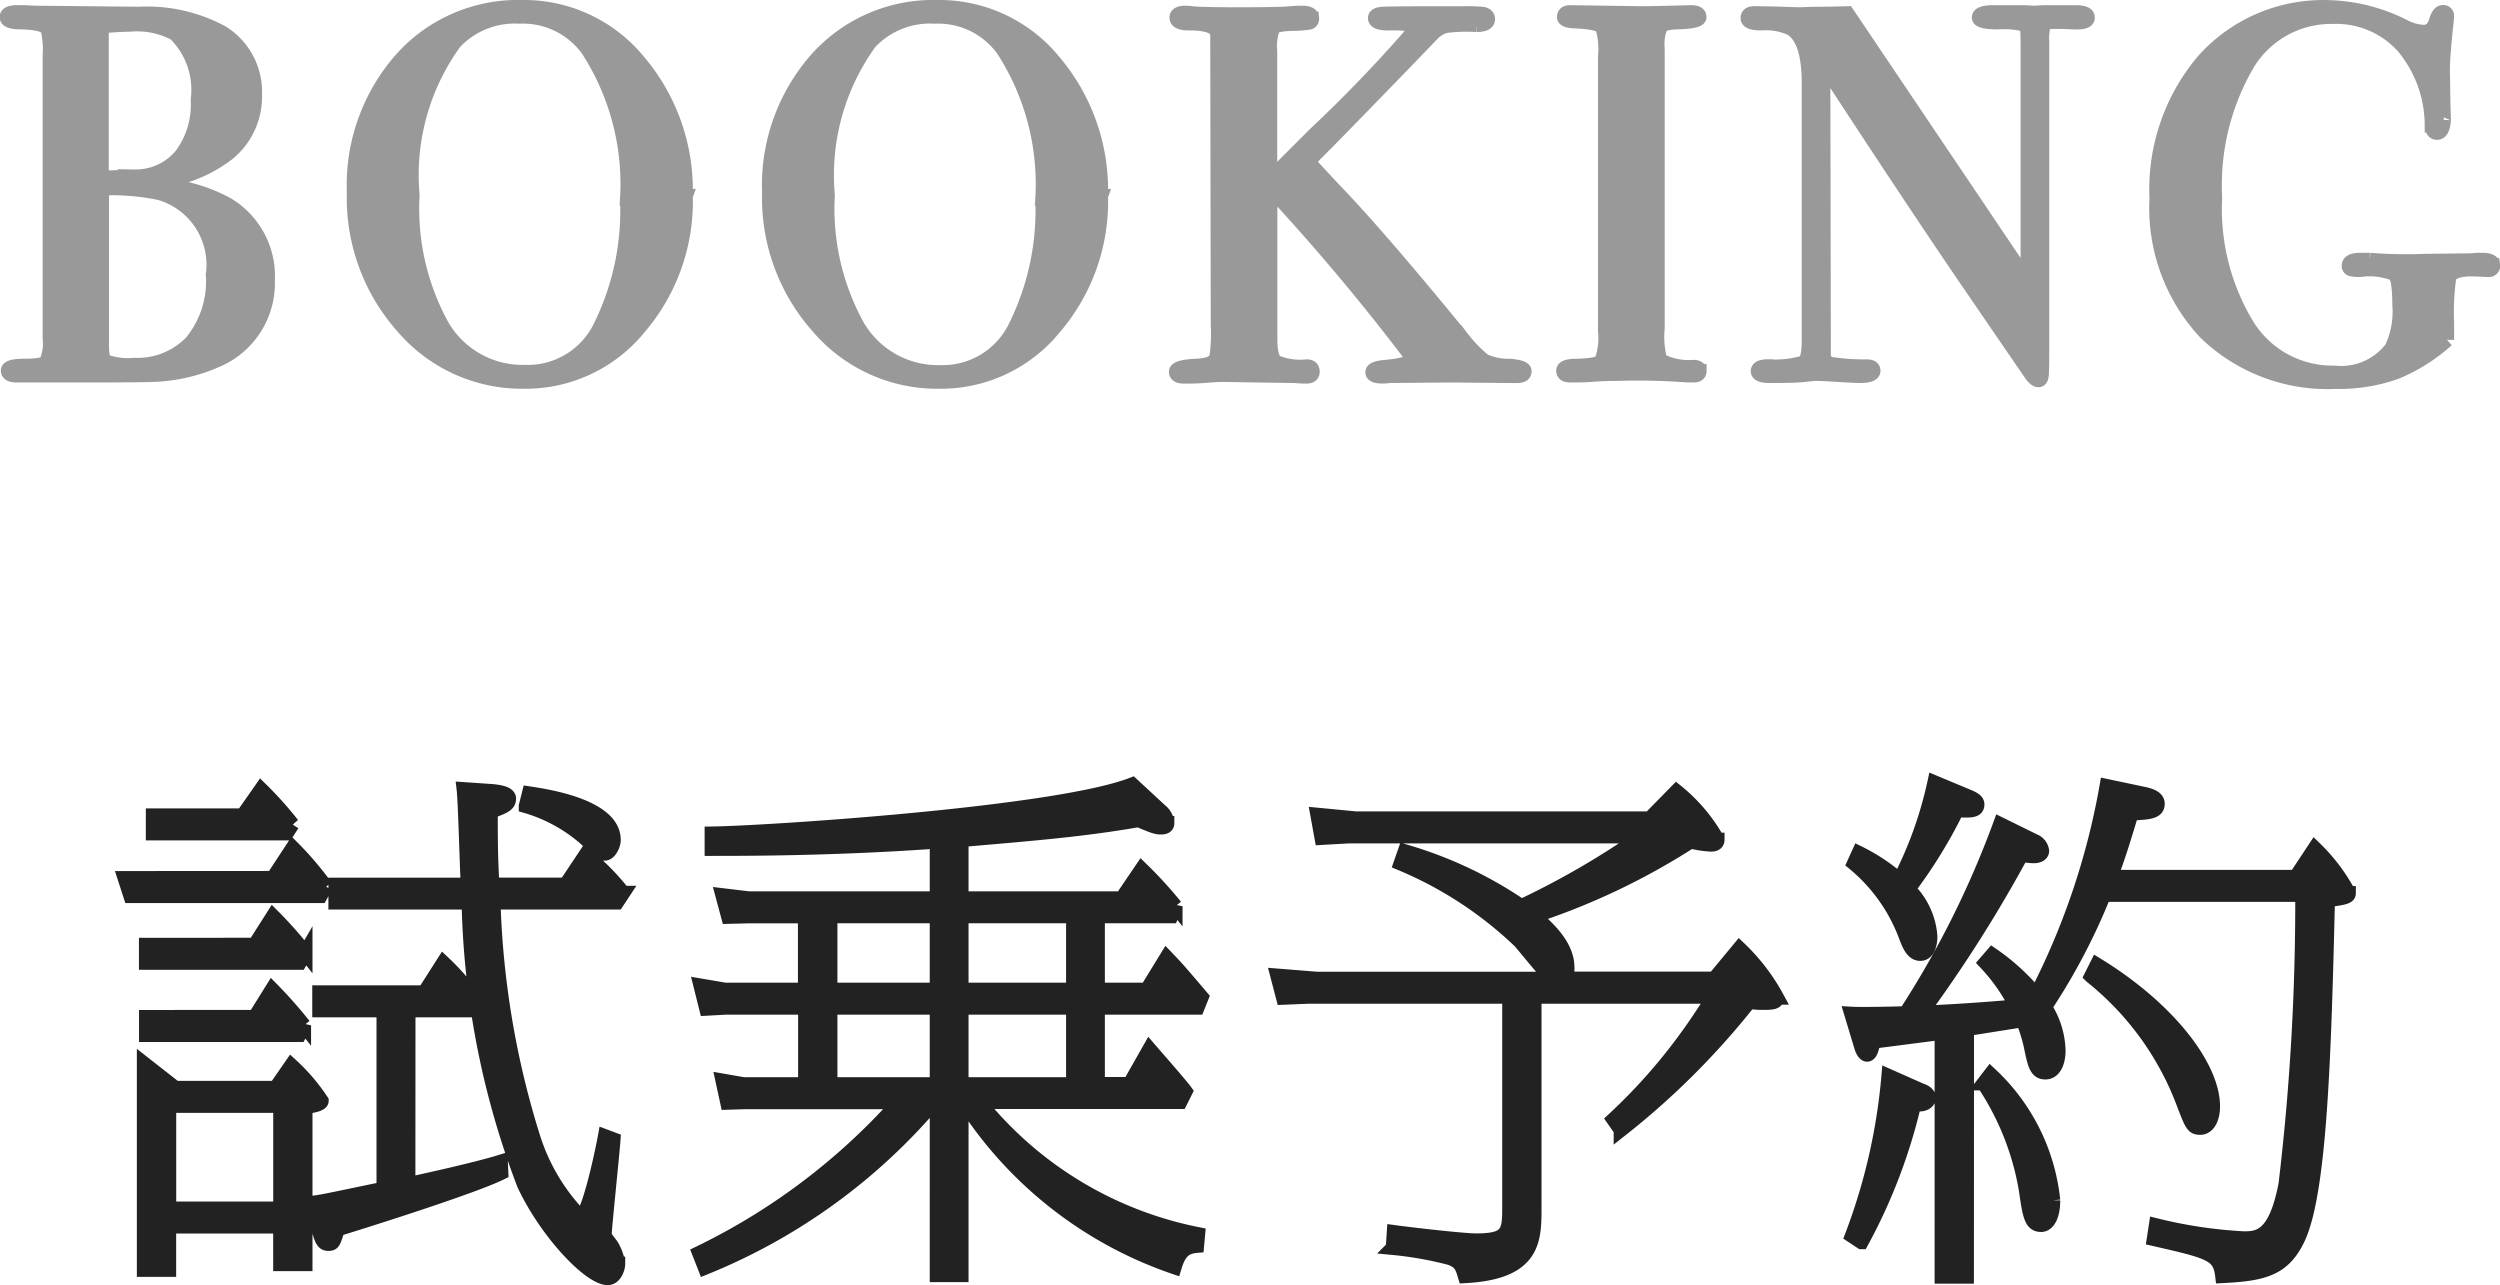
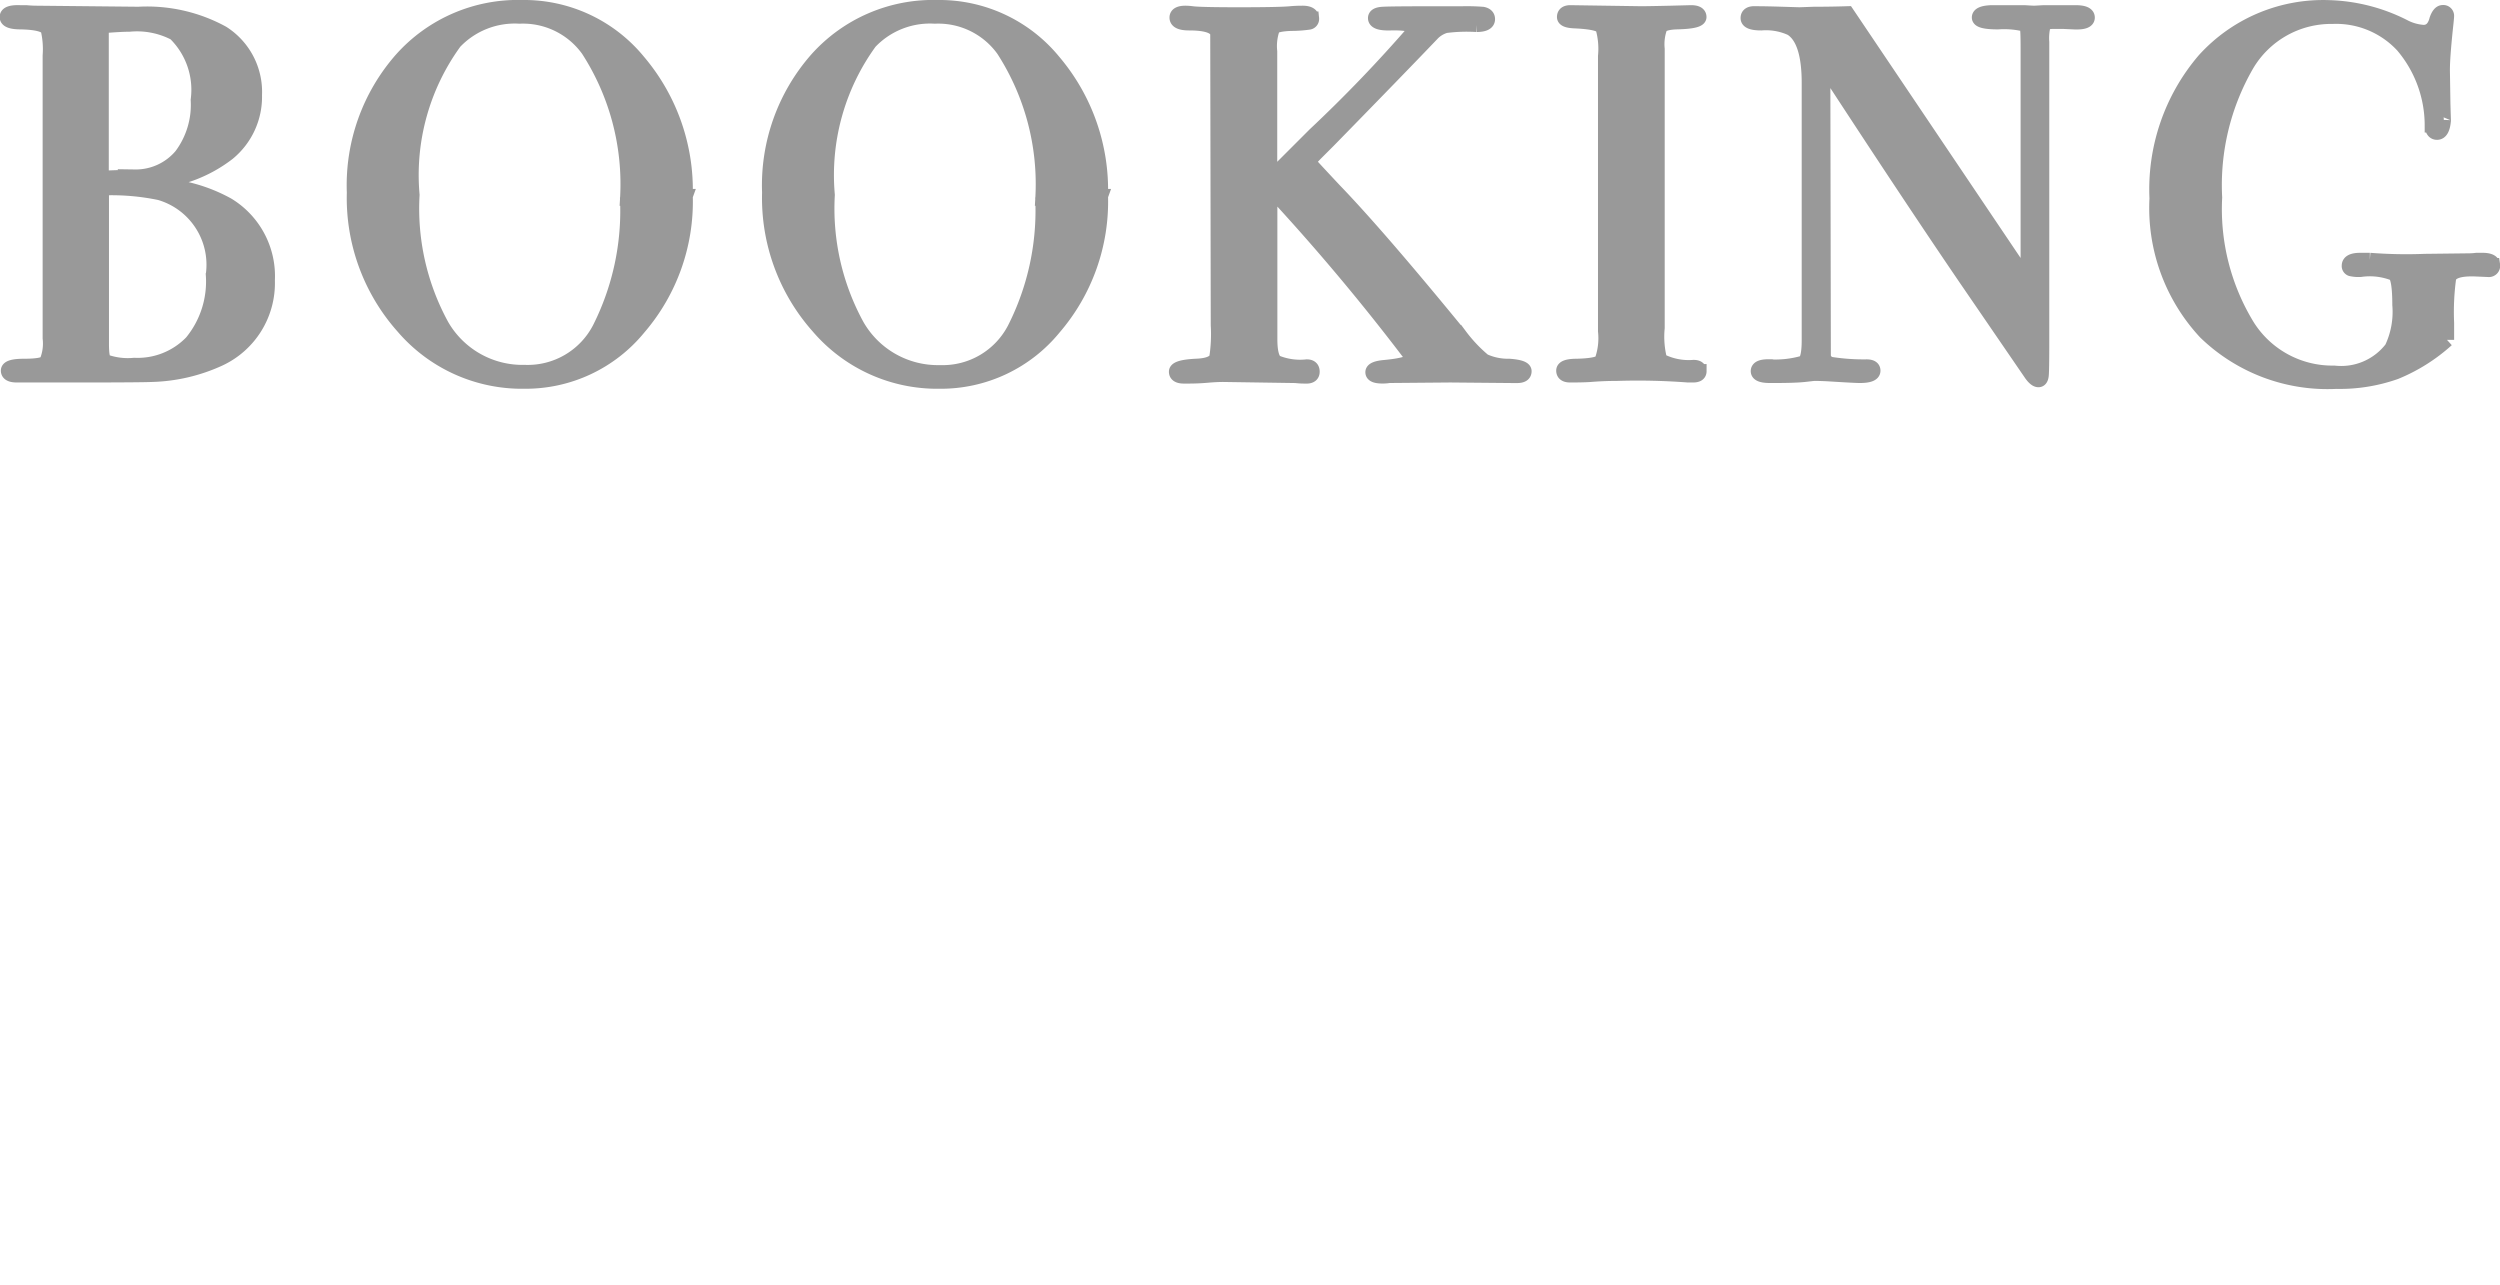
<svg xmlns="http://www.w3.org/2000/svg" width="52.649" height="27.067" viewBox="0 0 52.649 27.067">
  <g id="グループ_15296" data-name="グループ 15296" transform="translate(-527.434 -233.595)">
-     <path id="パス_24" data-name="パス 24" d="M-20.262-2.992h-2.112l-.66-.517V.836h.528V-.077h2.343V.715h.528V-2.6c.044,0,.341-.033.341-.121a4,4,0,0,0-.638-.748Zm.1.374V-.451h-2.343V-2.618ZM-22.99-6.006v.374h3.234l.121-.209a8.768,8.768,0,0,0-.682-.77l-.385.605ZM-16.3-9.284c.033.286.066,1.694.088,2.013H-19V-6.9h2.805a17.611,17.611,0,0,0,1.166,5.94c.473,1.012,1.386,1.969,1.76,1.969.154,0,.22-.209.22-.3a1.064,1.064,0,0,0-.132-.374c-.033-.055-.154-.187-.154-.231,0-.132.165-1.694.187-2.013l-.176-.066c-.066.363-.352,1.694-.517,1.694a4.225,4.225,0,0,1-.99-1.65A18.4,18.4,0,0,1-15.675-6.9h2.6l.132-.2a4.969,4.969,0,0,0-.792-.8l-.418.627H-15.7c-.033-.649-.033-.957-.033-1.54.3-.11.385-.154.385-.275s-.253-.143-.341-.154Zm-1.166,4.653h1.276l.143-.209a4.955,4.955,0,0,0-.682-.792l-.4.627h-2.211v.374h1.353V-.869c-1.166.242-1.3.275-1.529.3l.154.528c.066.242.1.33.209.33s.11-.033.2-.308c.33-.1,2.827-.88,3.443-1.188l-.011-.231c-.495.154-1.54.385-1.947.473Zm2.475-4.3a3.312,3.312,0,0,1,1.287.715c.264.264.275.286.374.286s.187-.176.187-.286c0-.715-1.419-.924-1.782-.979Zm-7.854.2v.374h2.816l.121-.187a7.676,7.676,0,0,0-.66-.737l-.385.55Zm-.594,1.32.121.374h4l.11-.2a7.022,7.022,0,0,0-.693-.814l-.418.638Zm.451,2.926v.374h3.223l.1-.2a9.8,9.8,0,0,0-.671-.759l-.363.583ZM-.836.088A7.878,7.878,0,0,1-5.445-2.7H-1.21l.11-.22c-.121-.165-.693-.814-.759-.891l-.418.737h-.671V-4.686h2.1l.088-.22c-.44-.517-.484-.572-.737-.836l-.418.682H-2.948V-6.611H-1.4l.088-.209A8.8,8.8,0,0,0-2.024-7.6l-.418.616H-5.819V-8.217c1.661-.143,2.574-.22,3.729-.418.341.143.385.154.473.154.033,0,.132,0,.132-.088a.372.372,0,0,0-.143-.264l-.594-.55C-3.839-8.756-10-8.36-11.077-8.349v.319c.7,0,2.618,0,4.741-.154v1.2H-10.3l-.55-.066.121.451.429-.011h1.188V-5.06h-1.683l-.517-.088.121.484.4-.022h1.683v1.617h-1.3l-.44-.077.1.462.341-.011h3.278A13.558,13.558,0,0,1-11.341.484l.121.308A12.451,12.451,0,0,0-6.391-2.7h.055V.946h.517V-2.7h.055A8.53,8.53,0,0,0-1.331.781c.1-.33.22-.429.473-.451Zm-2.629-6.7V-5.06H-5.819V-6.611Zm-2.871,0V-5.06H-8.58V-6.611Zm2.871,1.925v1.617H-5.819V-4.686Zm-2.871,0v1.617H-8.58V-4.686ZM8.679-8.668h-6.2l-.8-.077.088.484.583-.033H8.514A17.253,17.253,0,0,1,5.973-6.82,8.623,8.623,0,0,0,3.52-7.975l-.088.253A8.177,8.177,0,0,1,5.94-6.083c.1.11.561.693.693.792H1.661L.836-5.357l.121.462.528-.022H5.72V-.528c0,.561,0,.748-.7.748C4.741.22,3.608.088,3.289.044l-.022.33A7.565,7.565,0,0,1,4.455.583c.242.077.275.2.33.385C6.248.891,6.248.209,6.248-.484V-4.917h3.773A12.767,12.767,0,0,1,9.2-3.729a11.807,11.807,0,0,1-1.287,1.4l.154.22a16.285,16.285,0,0,0,2.706-2.7,1.545,1.545,0,0,0,.253.022c.22,0,.33,0,.33-.11a4.181,4.181,0,0,0-.792-1.034l-.528.638H6.875a.367.367,0,0,0,.066-.242c0-.484-.473-.88-.7-1.078a14.439,14.439,0,0,0,3.3-1.573,2.075,2.075,0,0,0,.429.066c.066,0,.132-.022.132-.1A3.537,3.537,0,0,0,9.24-9.24Zm6.677,4.433c.2-.033,1.045-.165,1.177-.187a3.318,3.318,0,0,1,.176.572c.077.385.121.528.3.528s.275-.2.275-.462a1.778,1.778,0,0,0-.286-.913,13.074,13.074,0,0,0,1.243-2.365h4.18a50.326,50.326,0,0,1-.352,6.094C21.857.143,21.505.176,21.186.176A9.757,9.757,0,0,1,19.338-.1l-.044.286c1.2.275,1.386.319,1.441.781C21.593.924,22.022.825,22.33.176c.462-.979.55-3.872.627-7.128.385-.044.44-.077.44-.143a3.862,3.862,0,0,0-.715-.946l-.4.605h-3.9c.143-.374.253-.715.44-1.342.407-.011.55-.044.55-.2,0-.1-.088-.165-.3-.209L18.3-9.35a15.372,15.372,0,0,1-1.485,4.4,4.5,4.5,0,0,0-.924-.847l-.143.165a3.9,3.9,0,0,1,.649.924c-.352.033-1.188.1-2,.132a29.015,29.015,0,0,0,2.112-3.333,1.085,1.085,0,0,0,.264.033c.055,0,.165-.022.165-.11a.263.263,0,0,0-.165-.209l-.715-.352a19.8,19.8,0,0,1-1.991,3.982c-.308.011-.957.022-1.144.011l.209.693c.044.143.1.165.121.165.077,0,.11-.154.132-.275.264-.033,1.287-.165,1.441-.187V.979h.528Zm-1.65.99a12.434,12.434,0,0,1-.77,3.366l.2.132a11.6,11.6,0,0,0,1.111-2.915c.231.055.308-.066.308-.121,0-.088-.11-.143-.154-.154Zm.968-6.182a8.38,8.38,0,0,1-.737,2.057,3.918,3.918,0,0,0-.858-.572l-.1.22a3.622,3.622,0,0,1,1.089,1.529c.077.209.154.374.308.374s.209-.2.209-.363a1.555,1.555,0,0,0-.462-1,10.227,10.227,0,0,0,1.023-1.661c.275.011.429.022.429-.121,0-.066-.055-.11-.187-.165Zm1.034,6.336A5.746,5.746,0,0,1,16.6-.847c.077.539.11.737.319.737.143,0,.253-.187.253-.517a4.221,4.221,0,0,0-1.32-2.651Zm2.266-2.255a6.213,6.213,0,0,1,1.947,2.684c.176.462.2.506.352.506s.264-.176.264-.451c0-.814-.9-2.035-2.442-2.981Z" transform="translate(553.5 259.5)" fill="#222" stroke="#222" stroke-width="0.3" />
    <path id="パス_23" data-name="パス 23" d="M-20.427-2A1.764,1.764,0,0,1-21.45-.341a3.637,3.637,0,0,1-1.419.33q-.253.011-1.5.011h-1.342q-.187,0-.187-.1t.341-.1q.4,0,.467-.083a.989.989,0,0,0,.072-.5V-6.732a1.837,1.837,0,0,0-.044-.561q-.077-.132-.561-.143-.3,0-.3-.11t.275-.1h.132q.121.011.22.011l2.145.022a3.313,3.313,0,0,1,1.771.4,1.473,1.473,0,0,1,.682,1.309,1.539,1.539,0,0,1-.561,1.227,2.905,2.905,0,0,1-1.573.6v.066a3.362,3.362,0,0,1,1.562.418A1.76,1.76,0,0,1-20.427-2ZM-21.9-5.8A1.658,1.658,0,0,0-22.385-7.2a1.721,1.721,0,0,0-.957-.187q-.187,0-.583.033v3.19h.1l.6-.022a1.248,1.248,0,0,0,.974-.445A1.781,1.781,0,0,0-21.9-5.8Zm.319,3.674A1.571,1.571,0,0,0-22.7-3.839a4.966,4.966,0,0,0-1.221-.1V-.66q0,.319.066.363a1.408,1.408,0,0,0,.616.077A1.574,1.574,0,0,0-22.033-.7,2.01,2.01,0,0,0-21.582-2.123Zm9.955-1.65A4.079,4.079,0,0,1-12.611-1,3.079,3.079,0,0,1-15.026.132a3.3,3.3,0,0,1-2.552-1.15A4.081,4.081,0,0,1-18.612-3.85a4.016,4.016,0,0,1,1-2.81A3.289,3.289,0,0,1-15.07-7.755a3.116,3.116,0,0,1,2.453,1.144A4.184,4.184,0,0,1-11.627-3.773Zm-1.232.055a5.207,5.207,0,0,0-.825-3.135,1.686,1.686,0,0,0-1.441-.7,1.739,1.739,0,0,0-1.364.539A4.756,4.756,0,0,0-17.38-3.8a5.126,5.126,0,0,0,.622,2.75,1.957,1.957,0,0,0,1.743.979A1.7,1.7,0,0,0-13.442-.99,5.5,5.5,0,0,0-12.859-3.718Zm9.977-.055A4.079,4.079,0,0,1-3.866-1,3.079,3.079,0,0,1-6.281.132a3.3,3.3,0,0,1-2.552-1.15A4.081,4.081,0,0,1-9.867-3.85a4.016,4.016,0,0,1,1-2.81A3.289,3.289,0,0,1-6.325-7.755,3.116,3.116,0,0,1-3.872-6.611,4.184,4.184,0,0,1-2.882-3.773Zm-1.232.055a5.207,5.207,0,0,0-.825-3.135,1.686,1.686,0,0,0-1.441-.7,1.739,1.739,0,0,0-1.364.539A4.756,4.756,0,0,0-8.635-3.8a5.126,5.126,0,0,0,.622,2.75A1.957,1.957,0,0,0-6.27-.066,1.7,1.7,0,0,0-4.7-.99,5.5,5.5,0,0,0-4.114-3.718ZM6.039-.088q0,.1-.154.1H5.8L4.477,0,3.19.011a.871.871,0,0,1-.143.011q-.209,0-.209-.088t.275-.11q.572-.055.572-.187a45.831,45.831,0,0,0-3-3.575V-.759q0,.385.121.479a1.324,1.324,0,0,0,.649.093q.121,0,.121.11t-.154.1a1.608,1.608,0,0,1-.2-.011L-.308-.011q-.143,0-.336.017t-.39.017h-.1q-.165,0-.165-.1T-.891-.2q.374-.011.44-.165a3.281,3.281,0,0,0,.033-.693L-.429-7.183q-.011-.231-.594-.231-.264,0-.264-.121,0-.1.187-.1a1.2,1.2,0,0,1,.143.011q.176.022.979.022.858,0,1.089-.022.121-.011.253-.011.2,0,.2.121a.077.077,0,0,1-.06.083,2.656,2.656,0,0,1-.38.027Q.8-7.392.743-7.315a1.107,1.107,0,0,0-.061.495v2.684l.935-.935A29.71,29.71,0,0,0,3.74-7.282q0-.143-.517-.132-.33.011-.33-.11,0-.077.154-.088t1.067-.011h.605a4.33,4.33,0,0,1,.44.011q.11.022.11.11,0,.121-.242.121a3.465,3.465,0,0,0-.649.022.609.609,0,0,0-.286.176q-.715.748-2.178,2.244l-.286.286L1.485-4.5q.066.077.55.594.924.957,2.651,3.069a3.114,3.114,0,0,0,.5.528A1.224,1.224,0,0,0,5.72-.2Q6.039-.176,6.039-.088Zm3.685,0Q9.724,0,9.592,0h-.11a14.081,14.081,0,0,0-1.5-.033q-.275,0-.55.022Q7.293,0,7,0q-.143,0-.143-.1t.286-.1q.44-.011.517-.1a1.4,1.4,0,0,0,.077-.632V-6.721a1.629,1.629,0,0,0-.055-.605q-.066-.11-.6-.132-.209-.011-.209-.088,0-.1.132-.1l1.485.022q.165,0,.638-.011l.418-.011q.176,0,.176.1t-.484.11q-.275.011-.336.1a1.034,1.034,0,0,0-.06.462V-1a1.943,1.943,0,0,0,.055.682A1.3,1.3,0,0,0,9.6-.176Q9.724-.176,9.724-.088ZM17.9-7.535q0,.11-.275.1l-.242-.011h-.2q-.176,0-.209.06a1.119,1.119,0,0,0-.033.369V-.682q0,.583-.011.682t-.066.1q-.066,0-.154-.121L15.3-2.079q-1.221-1.793-2.97-4.477l.011,6.138a.193.193,0,0,0,.165.181,4.46,4.46,0,0,0,.737.05q.143,0,.143.088,0,.11-.286.11-.1,0-.627-.033-.176-.011-.341-.011l-.193.022q-.2.022-.622.022h-.11q-.253,0-.253-.1t.22-.1a2.126,2.126,0,0,0,.753-.082q.1-.072.1-.468V-6.16q0-.913-.374-1.144a1.27,1.27,0,0,0-.627-.11q-.286,0-.286-.11t.165-.1q.22,0,.561.011l.363.011.308-.011q.363,0,.7-.011l3.8,5.643V-6.875q0-.341-.011-.413a.146.146,0,0,0-.088-.11,1.886,1.886,0,0,0-.528-.038q-.4,0-.4-.1t.264-.11h.693q.176.011.209.011l.2-.011h.671Q17.9-7.645,17.9-7.535Zm8.536,5.214a.088.088,0,0,1-.1.1l-.253-.011q-.506-.022-.572.176a5.282,5.282,0,0,0-.044.957v.352a3.708,3.708,0,0,1-1.083.682,3.526,3.526,0,0,1-1.249.2,3.7,3.7,0,0,1-2.761-1.04,3.848,3.848,0,0,1-1.023-2.821,4.189,4.189,0,0,1,1-2.915,3.383,3.383,0,0,1,2.64-1.111,3.721,3.721,0,0,1,1.562.4,1.025,1.025,0,0,0,.418.121q.209,0,.275-.264.055-.154.132-.154a.078.078,0,0,1,.088.088q0,.033-.022.231-.066.627-.066.9l.011.715q.011.385.011.341-.022.264-.143.264-.1,0-.11-.154a2.592,2.592,0,0,0-.616-1.677,1.907,1.907,0,0,0-1.474-.61,2.059,2.059,0,0,0-1.809,1.023,5.057,5.057,0,0,0-.666,2.783,4.718,4.718,0,0,0,.677,2.689,2.107,2.107,0,0,0,1.831,1A1.336,1.336,0,0,0,24.3-.572a1.792,1.792,0,0,0,.165-.913q0-.55-.1-.649a1.387,1.387,0,0,0-.72-.088.718.718,0,0,1-.2-.016A.068.068,0,0,1,23.4-2.31q0-.121.242-.121h.2A9.93,9.93,0,0,0,25-2.409l.924-.011a1.334,1.334,0,0,0,.165-.011h.121Q26.433-2.431,26.433-2.321Z" transform="translate(553.5 241.5)" fill="#999" stroke="#999" stroke-width="0.3" />
  </g>
</svg>